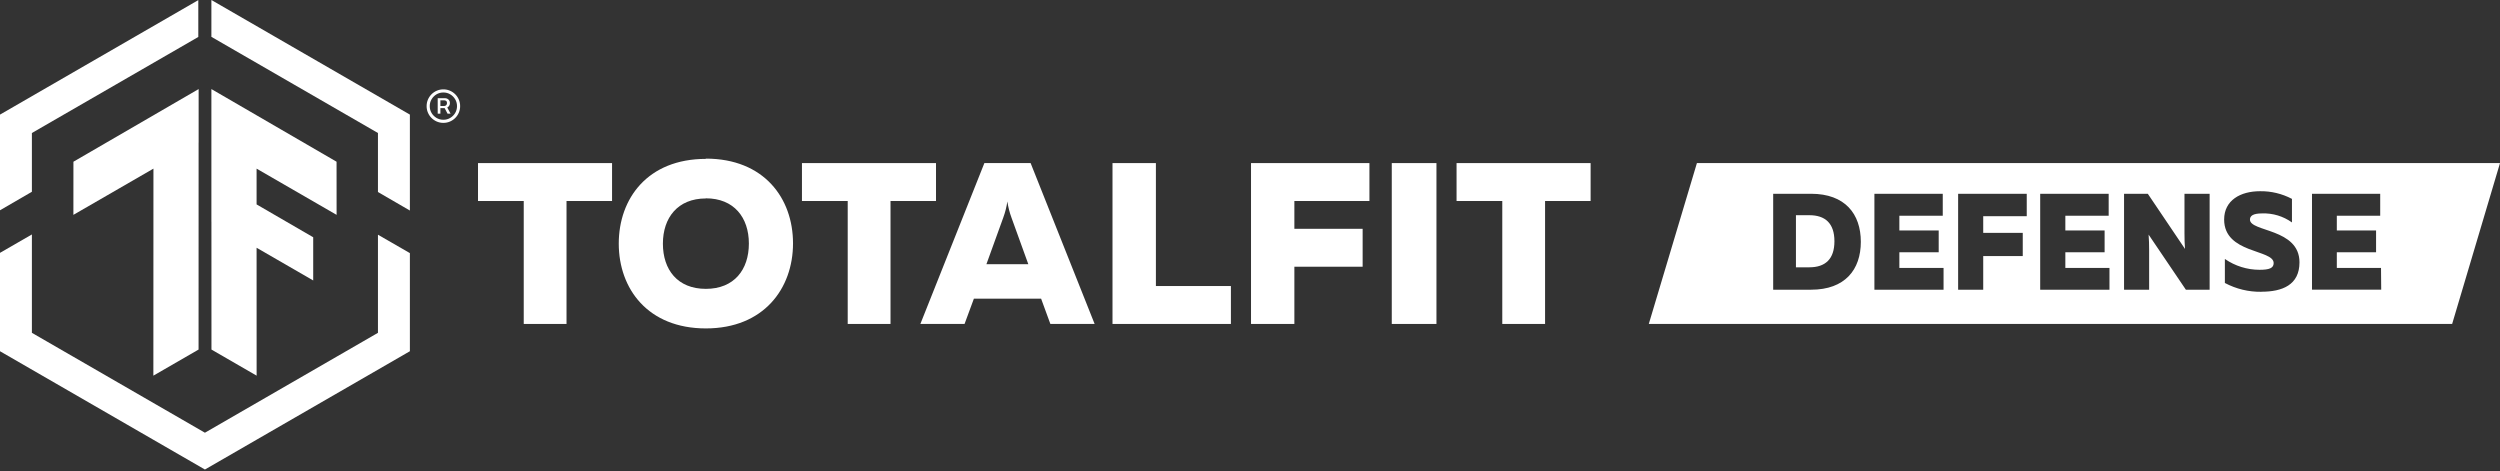
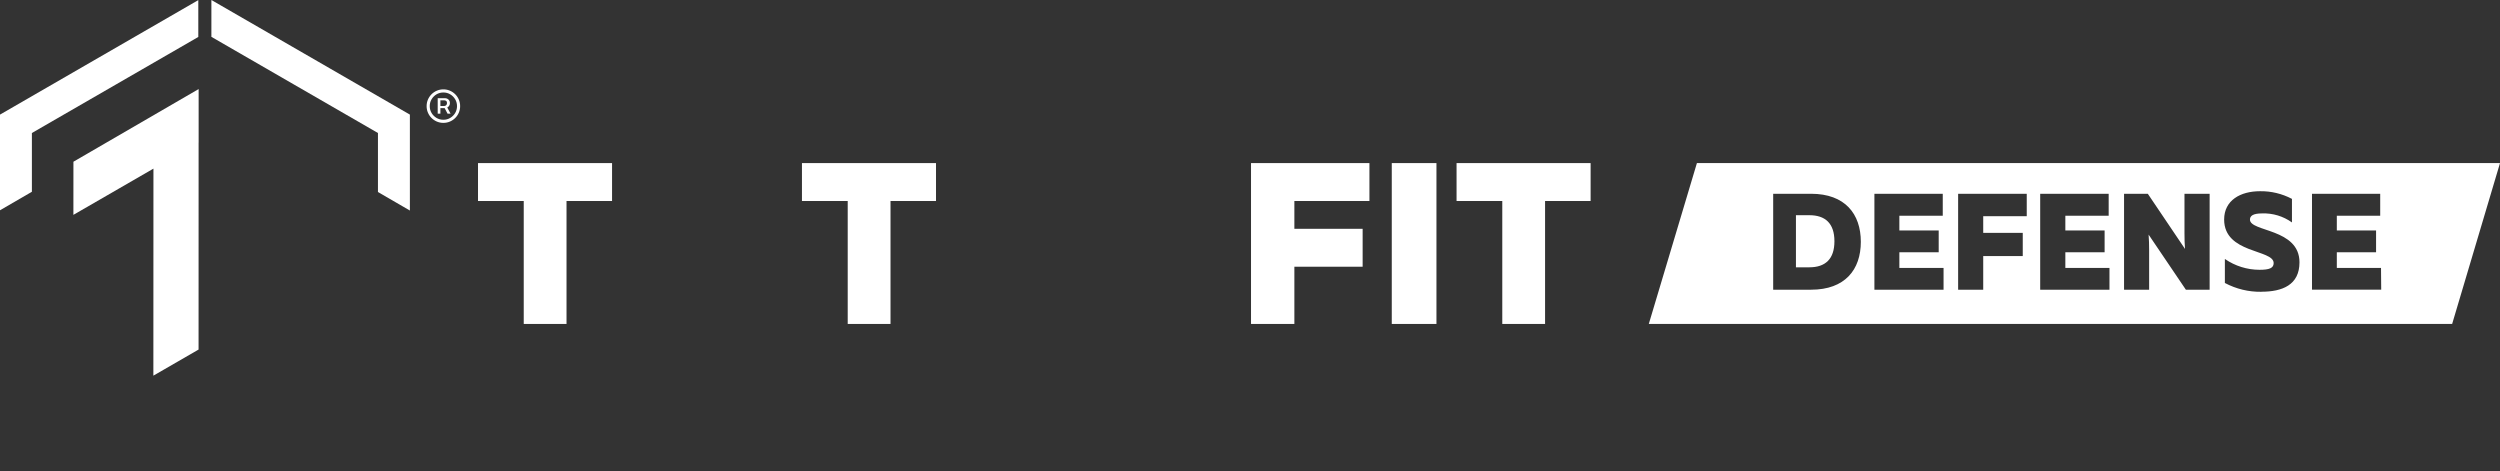
<svg xmlns="http://www.w3.org/2000/svg" width="1119" height="211" viewBox="0 0 1119 211" fill="none">
  <rect x="0" y="0" width="1119" height="211" fill="#333333" stroke="none" />
  <path d="M809.856 96.324H803.864V119.648H809.856C816.94 119.648 821.09 116.041 821.09 107.986C821.09 99.931 816.94 96.324 809.856 96.324Z" fill="white" />
  <path d="M759.537 73L738 145H1097.58L1119 73H759.537ZM810.625 129.673H793.675V86.731H810.625C825.847 86.731 832.907 95.765 832.907 108.232C832.907 120.699 825.847 129.673 810.625 129.673ZM869.935 129.673H838.984V86.731H869.578V96.548H850.155V103.143H867.76V112.9H850.155V119.916H869.935V129.673ZM907.171 96.759H887.689V104.227H905.384V114.616H887.689V129.673H876.459V86.731H907.171V96.759ZM944.199 129.673H913.189V86.731H943.841V96.548H924.449V103.143H942.024V112.9H924.449V119.916H944.199V129.673ZM989.031 129.673H978.396L961.715 105.01C961.893 107.028 961.953 109.738 961.953 112.087V129.673H950.723V86.731H961.357L978.009 111.424C977.83 109.407 977.771 106.696 977.771 104.317V86.731H989.031V129.673ZM1012.21 130.606C1006.51 130.698 1000.89 129.341 995.853 126.661V115.911C1000.42 119.063 1005.82 120.752 1011.34 120.759C1015.78 120.759 1017.69 120.006 1017.69 117.748C1017.69 111.545 995.525 113.622 995.525 98.265C995.525 89.653 1002.82 85.587 1011.58 85.587C1016.56 85.515 1021.47 86.695 1025.88 89.02V99.56C1021.98 96.769 1017.28 95.352 1012.5 95.525C1008.36 95.525 1007.08 96.669 1007.08 98.295C1007.08 103.866 1029.25 102.149 1029.25 117.417C1029.25 127.595 1021.5 130.576 1012.21 130.576M1065.83 129.642H1034.85V86.731H1065.38V96.548H1045.96V103.143H1063.53V112.9H1045.96V119.916H1065.74L1065.83 129.642Z" fill="white" />
  <path d="M88.911 39.865L32.868 72.385L32.852 96.171L68.681 75.478L68.648 168.143L88.878 156.465L88.895 63.8H88.911V39.865Z" fill="white" />
-   <path d="M140.19 106.196L114.848 91.49V75.478L150.661 96.171L150.644 72.385L94.618 39.865V99.215H94.635L94.651 156.465L114.865 168.143L114.848 110.893L140.19 125.532V106.196Z" fill="white" />
-   <path d="M169.171 105.054V148.972L91.723 193.683L14.275 148.972V104.938L0 113.176V157.209L91.723 210.158L183.463 157.209V113.292L169.171 105.054Z" fill="white" />
  <path d="M94.618 0V16.492L169.171 59.532V85.949L183.463 94.236V51.295L94.618 0Z" fill="white" />
  <path d="M0 51.295V94.121L14.275 85.833V59.532L88.762 16.541V0.05L0 51.295Z" fill="white" />
  <path d="M273.956 73V89.97H253.574V145H234.425V89.97H213.956V73H273.956Z" fill="white" />
-   <path d="M315.941 71C341.96 71 354.956 88.709 354.956 108.926C354.956 129.144 341.842 147 315.941 147C290.039 147 276.956 129.291 276.956 109.044C276.956 88.797 289.951 71.118 315.941 71.118M315.941 88.827C303.359 88.827 296.714 97.445 296.714 109.074C296.714 120.703 303.241 129.291 315.941 129.291C328.641 129.291 335.197 120.673 335.197 109.015C335.197 97.356 328.522 88.768 315.941 88.768" fill="white" />
  <path d="M418.956 73V89.97H398.593V145H379.435V89.97H358.956V73H418.956Z" fill="white" />
-   <path d="M411.956 145L440.607 73H461.304L489.956 145H470.145L466.006 133.696H435.906L431.736 145H411.956ZM441.523 118.245H460.269L452.759 97.477C451.885 95.113 451.26 92.666 450.896 90.175C450.532 92.666 449.908 95.113 449.034 97.477L441.523 118.245Z" fill="white" />
-   <path d="M517.38 73V128.03H550.956V145H497.956V73H517.38Z" fill="white" />
  <path d="M612.956 73V89.97H579.361V102.413H609.915V119.384H579.361V145H559.956V73H612.956Z" fill="white" />
  <path d="M642.956 73H622.956V145H642.956V73Z" fill="white" />
  <path d="M711.956 73V89.97H691.574V145H672.425V89.97H651.956V73H711.956Z" fill="white" />
  <path d="M195.915 50.875V43.956H199.234C199.584 43.956 199.921 44.041 200.246 44.209C200.577 44.372 200.849 44.616 201.062 44.941C201.281 45.259 201.39 45.653 201.39 46.122C201.39 46.591 201.277 46.997 201.052 47.341C200.834 47.678 200.552 47.938 200.209 48.119C199.871 48.3 199.521 48.391 199.159 48.391H196.59V47.444H198.84C199.159 47.444 199.443 47.331 199.693 47.106C199.949 46.875 200.077 46.547 200.077 46.122C200.077 45.684 199.949 45.372 199.693 45.184C199.443 44.997 199.168 44.903 198.868 44.903H197.124V50.875H195.915ZM199.946 47.659L201.671 50.875H200.321L198.643 47.659H199.946ZM198.456 55C197.418 55 196.446 54.806 195.54 54.419C194.634 54.031 193.837 53.494 193.149 52.806C192.462 52.119 191.924 51.322 191.537 50.416C191.149 49.509 190.956 48.538 190.956 47.5C190.956 46.462 191.149 45.491 191.537 44.584C191.924 43.678 192.462 42.881 193.149 42.194C193.837 41.506 194.634 40.969 195.54 40.581C196.446 40.194 197.418 40 198.456 40C199.493 40 200.465 40.194 201.371 40.581C202.277 40.969 203.074 41.506 203.762 42.194C204.449 42.881 204.987 43.678 205.374 44.584C205.762 45.491 205.956 46.462 205.956 47.5C205.956 48.538 205.762 49.509 205.374 50.416C204.987 51.322 204.449 52.119 203.762 52.806C203.074 53.494 202.277 54.031 201.371 54.419C200.465 54.806 199.493 55 198.456 55ZM198.456 53.603C199.581 53.603 200.602 53.328 201.521 52.778C202.446 52.228 203.184 51.494 203.734 50.575C204.284 49.65 204.559 48.625 204.559 47.5C204.559 46.375 204.284 45.353 203.734 44.434C203.184 43.509 202.446 42.772 201.521 42.222C200.602 41.672 199.581 41.397 198.456 41.397C197.331 41.397 196.306 41.672 195.381 42.222C194.462 42.772 193.727 43.509 193.177 44.434C192.627 45.353 192.352 46.375 192.352 47.5C192.352 48.625 192.627 49.65 193.177 50.575C193.727 51.494 194.462 52.228 195.381 52.778C196.306 53.328 197.331 53.603 198.456 53.603Z" fill="white" />
</svg>